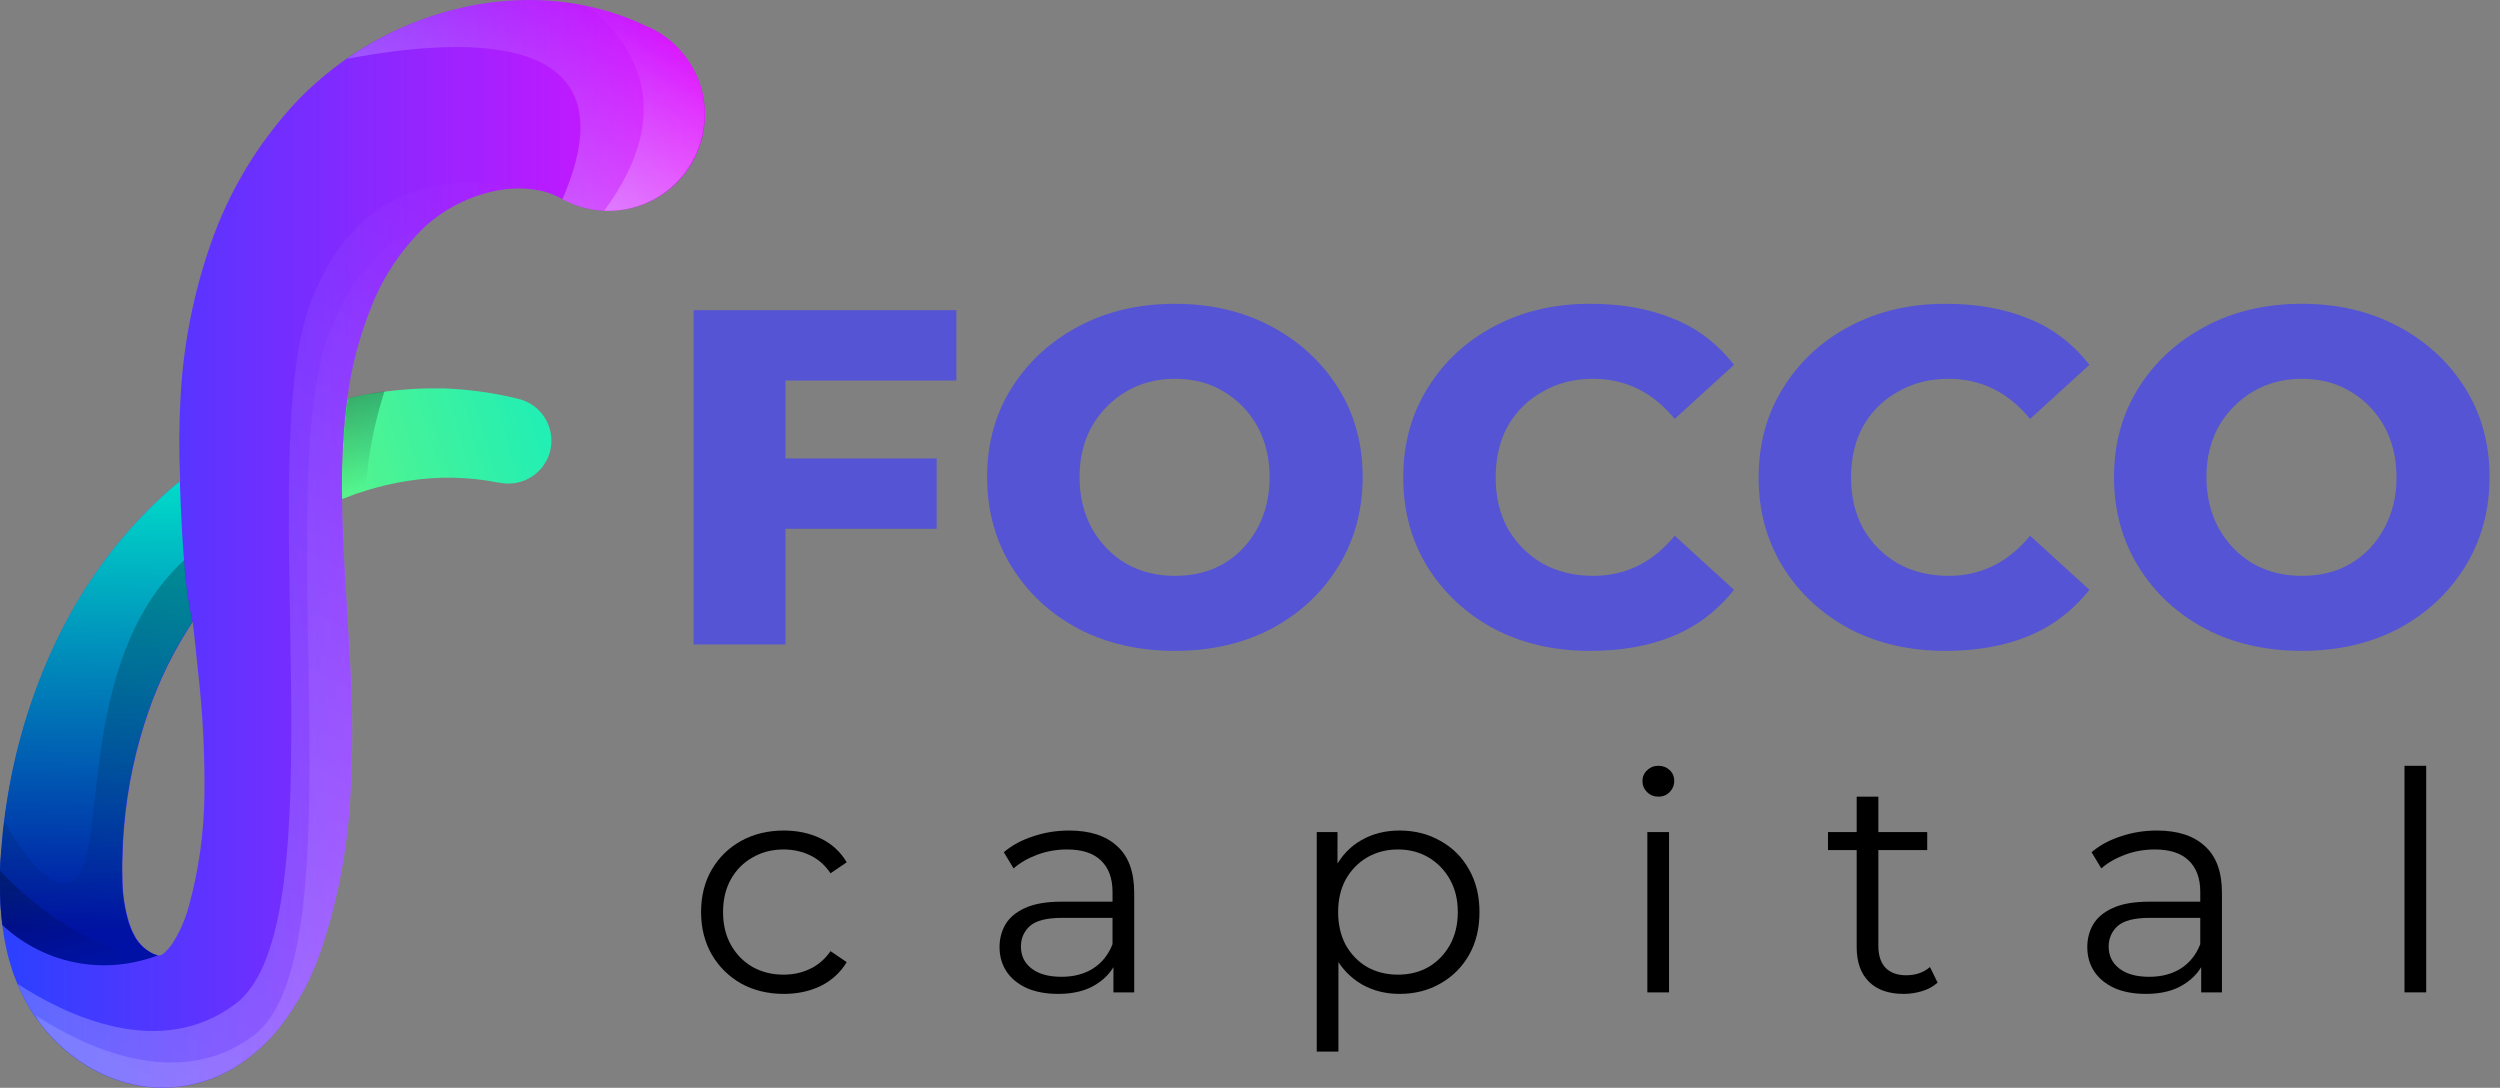
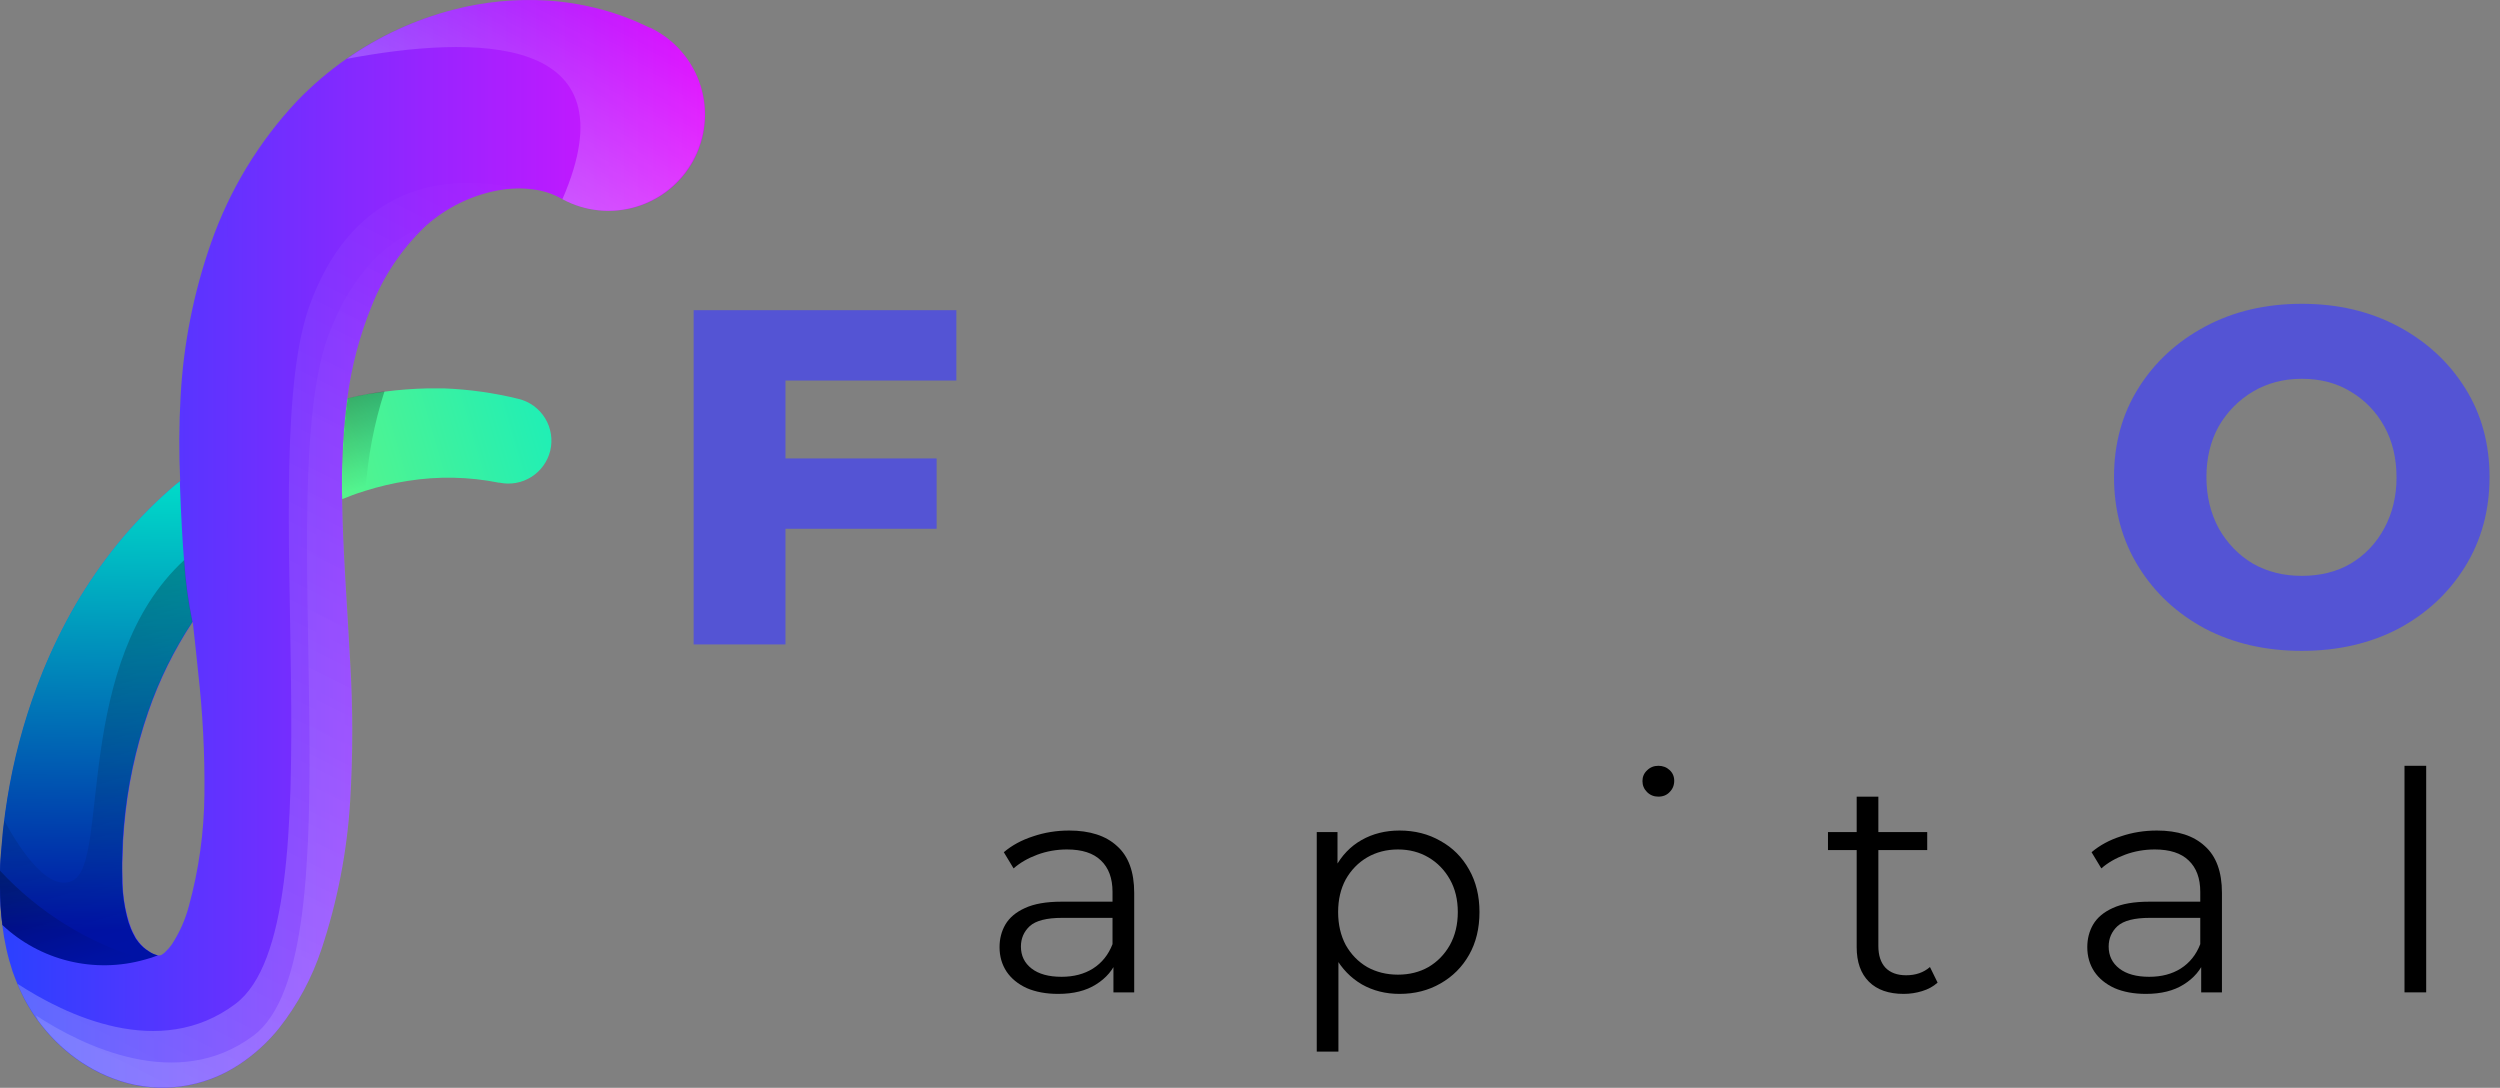
<svg xmlns="http://www.w3.org/2000/svg" width="131" height="57" viewBox="0 0 131 57" fill="none">
  <rect x="0" y="0" width="131" height="57" fill="#808080" stroke="none" />
  <path d="M28.832 23.621C28.692 24.188 28.338 24.679 27.845 24.991C27.351 25.302 26.756 25.411 26.184 25.293H26.141C24.566 24.977 22.947 24.946 21.361 25.2C20.607 25.317 19.863 25.491 19.136 25.72C18.822 25.816 18.507 25.922 18.203 26.051C18.11 26.081 18.017 26.117 17.928 26.154C17.891 24.599 17.956 23.045 18.123 21.499C18.146 21.291 18.173 21.085 18.203 20.88C18.573 20.788 18.951 20.708 19.328 20.642H19.345C19.61 20.602 19.874 20.559 20.142 20.523C20.897 20.425 21.656 20.368 22.417 20.351C22.695 20.351 22.976 20.351 23.254 20.351C24.577 20.401 25.891 20.586 27.177 20.903C27.756 21.045 28.255 21.411 28.566 21.92C28.876 22.43 28.972 23.041 28.832 23.621Z" fill="url(#paint0_linear_32_190)" />
  <path d="M34.04 1.449L33.834 1.353C32.875 0.896 31.865 0.552 30.825 0.33C30.122 0.175 29.409 0.075 28.69 0.029C27.02 -0.072 25.344 0.092 23.725 0.516C21.735 1.034 19.852 1.901 18.164 3.075C17.234 3.724 16.37 4.461 15.582 5.276C13.556 7.43 12.009 9.987 11.04 12.78C10.143 15.353 9.613 18.038 9.464 20.758C9.381 22.24 9.373 23.725 9.441 25.207C9.249 25.359 9.06 25.518 8.875 25.68C7.895 26.547 6.987 27.493 6.161 28.507C5.348 29.518 4.611 30.586 3.956 31.705C3.312 32.825 2.745 33.987 2.258 35.184C1.297 37.558 0.635 40.042 0.288 42.579L0.169 43.529C0.139 43.86 0.116 44.165 0.086 44.483C0.027 45.115 0.004 45.77 0 46.469C-0.003 47.144 0.037 47.818 0.123 48.488C0.22 49.309 0.4 50.119 0.659 50.904C0.742 51.13 0.824 51.351 0.914 51.566C0.983 51.732 1.056 51.898 1.139 52.066L1.278 52.354L1.45 52.659C1.563 52.864 1.688 53.05 1.814 53.242C1.871 53.324 1.927 53.407 1.99 53.486C2.472 54.149 3.042 54.743 3.685 55.251C4.453 55.863 5.324 56.333 6.257 56.641C7.296 56.981 8.398 57.081 9.481 56.935C10.565 56.789 11.601 56.4 12.513 55.797C13.31 55.275 14.02 54.631 14.615 53.887C15.594 52.645 16.348 51.241 16.843 49.739C17.674 47.241 18.178 44.645 18.342 42.017C18.493 39.556 18.493 37.089 18.342 34.628C18.187 31.665 17.962 28.832 17.925 26.154C17.889 24.6 17.954 23.045 18.121 21.5C18.144 21.291 18.17 21.086 18.2 20.881C18.415 19.212 18.846 17.579 19.481 16.021C20.096 14.472 21.033 13.071 22.232 11.913L22.344 11.807C23.379 10.896 24.635 10.271 25.986 9.996C26.349 9.924 26.718 9.884 27.088 9.877C27.35 9.869 27.613 9.884 27.873 9.92C28.402 9.973 28.916 10.133 29.382 10.39L29.471 10.437L29.713 10.559C30.326 10.855 30.993 11.021 31.673 11.046C32.837 11.098 33.983 10.745 34.916 10.048C35.85 9.351 36.514 8.352 36.794 7.222C37.075 6.091 36.956 4.898 36.457 3.845C35.957 2.792 35.109 1.944 34.056 1.446L34.04 1.449ZM9.895 47.485C9.709 48.19 9.411 48.86 9.014 49.471C8.898 49.636 8.765 49.788 8.617 49.925C8.565 49.972 8.507 50.012 8.445 50.044C8.428 50.044 8.388 50.08 8.273 50.06C8.104 50.023 7.944 49.952 7.803 49.852C7.606 49.725 7.432 49.565 7.289 49.379C7.25 49.334 7.215 49.286 7.183 49.236L7.134 49.167L7.084 49.074C7.008 48.938 6.939 48.797 6.879 48.654C6.601 47.901 6.449 47.108 6.429 46.307C6.409 45.837 6.399 45.34 6.429 44.824L6.455 44.052L6.511 43.284C6.685 41.24 7.112 39.225 7.783 37.286C8.354 35.628 9.133 34.049 10.1 32.586C10.199 33.476 10.295 34.347 10.381 35.211C10.623 37.34 10.734 39.483 10.712 41.626C10.694 43.606 10.42 45.576 9.895 47.485Z" fill="url(#paint1_linear_32_190)" />
  <path d="M7.803 49.852C7.944 49.952 8.104 50.023 8.273 50.06C8.048 50.15 7.818 50.225 7.584 50.285C6.289 50.652 4.922 50.677 3.614 50.359C2.307 50.04 1.104 49.389 0.123 48.468C0.037 47.798 -0.003 47.124 0 46.449C0 46.167 0 45.893 0 45.624C0 45.231 0.037 44.853 0.07 44.476C0.1 44.145 0.123 43.84 0.153 43.523L0.219 42.996L0.272 42.572C0.338 42.093 0.417 41.616 0.503 41.139C0.878 39.099 1.46 37.102 2.241 35.181C2.729 33.989 3.296 32.831 3.939 31.715C4.595 30.596 5.332 29.527 6.144 28.517C6.97 27.503 7.878 26.557 8.858 25.69C9.044 25.528 9.233 25.359 9.425 25.217C9.425 25.217 9.477 27.289 9.643 29.348C9.709 30.437 9.854 31.52 10.077 32.589C9.11 34.052 8.331 35.631 7.759 37.289C7.089 39.228 6.662 41.243 6.488 43.288L6.432 44.056L6.406 44.827C6.382 45.343 6.406 45.84 6.406 46.31C6.429 46.878 6.509 47.442 6.644 47.995C6.696 48.221 6.767 48.442 6.856 48.657C6.916 48.801 6.985 48.941 7.061 49.077L7.111 49.17L7.16 49.239C7.192 49.29 7.227 49.337 7.266 49.382C7.416 49.569 7.598 49.728 7.803 49.852Z" fill="url(#paint2_linear_32_190)" />
  <path opacity="0.32" d="M20.147 20.507C19.604 22.195 19.27 23.944 19.154 25.714C18.747 25.84 18.343 25.982 17.945 26.141C17.909 24.587 17.974 23.032 18.141 21.487C18.164 21.278 18.19 21.073 18.22 20.868C18.591 20.775 18.968 20.695 19.346 20.629C19.604 20.586 19.875 20.543 20.147 20.507Z" fill="url(#paint3_linear_32_190)" />
  <path opacity="0.31" d="M0.123 48.468C0.037 47.799 -0.003 47.124 0 46.449C0 46.168 0 45.893 0 45.625C2.055 47.834 4.67 49.445 7.567 50.286C6.275 50.649 4.911 50.673 3.606 50.355C2.302 50.036 1.102 49.387 0.123 48.468Z" fill="url(#paint4_linear_32_190)" />
  <path opacity="0.28" d="M7.803 49.852C7.944 49.952 8.104 50.023 8.273 50.06C8.048 50.15 7.818 50.225 7.584 50.285C6.289 50.652 4.922 50.677 3.614 50.359C2.307 50.04 1.104 49.389 0.123 48.468C0.037 47.798 -0.003 47.124 0 46.449C0 46.167 0 45.893 0 45.625C0 45.231 0.037 44.853 0.07 44.476C0.1 44.145 0.123 43.84 0.153 43.523L0.219 42.996C1.109 44.622 2.602 46.833 3.86 46.114C5.714 45.052 3.86 34.678 9.656 29.345C9.723 30.434 9.868 31.517 10.09 32.586C9.123 34.049 8.344 35.628 7.773 37.286C7.103 39.225 6.676 41.24 6.502 43.284L6.445 44.052L6.419 44.824C6.396 45.34 6.419 45.836 6.419 46.306C6.443 46.875 6.522 47.439 6.657 47.991C6.709 48.218 6.78 48.439 6.869 48.653C6.929 48.797 6.998 48.938 7.074 49.074L7.124 49.166L7.174 49.236C7.205 49.286 7.24 49.334 7.279 49.378C7.425 49.565 7.602 49.725 7.803 49.852Z" fill="url(#paint5_linear_32_190)" />
  <path opacity="0.27" d="M27.095 9.864C26.725 9.871 26.356 9.911 25.993 9.983C24.59 10.269 23.293 10.931 22.239 11.9C21.04 13.058 20.103 14.459 19.488 16.008C18.853 17.565 18.422 19.199 18.207 20.867C18.177 21.073 18.151 21.278 18.128 21.486C17.961 23.032 17.896 24.587 17.932 26.14C17.969 28.819 18.194 31.652 18.349 34.615C18.5 37.075 18.5 39.543 18.349 42.003C18.185 44.632 17.681 47.227 16.85 49.726C16.355 51.228 15.601 52.632 14.622 53.874C14.027 54.617 13.317 55.262 12.52 55.784C11.608 56.386 10.572 56.776 9.488 56.922C8.405 57.068 7.303 56.967 6.264 56.628C5.331 56.32 4.46 55.849 3.692 55.238C2.97 54.667 2.339 53.989 1.821 53.228C1.696 53.036 1.57 52.851 1.457 52.646L1.285 52.341L1.146 52.053C1.063 51.888 0.99 51.722 0.921 51.553C3.397 53.166 8.346 55.602 12.335 52.606C17.896 48.435 13.232 23.919 16.274 15.862C18.995 8.639 24.841 9.391 27.095 9.864Z" fill="url(#paint6_linear_32_190)" />
  <path opacity="0.17" d="M22.351 11.794L22.238 11.9C21.04 13.058 20.102 14.459 19.488 16.008C18.852 17.566 18.422 19.199 18.206 20.867C18.177 21.073 18.15 21.278 18.127 21.486C17.96 23.032 17.895 24.587 17.932 26.141C17.968 28.819 18.193 31.652 18.349 34.615C18.499 37.075 18.499 39.543 18.349 42.003C18.185 44.632 17.68 47.227 16.849 49.726C16.355 51.228 15.601 52.632 14.621 53.874C14.026 54.617 13.316 55.262 12.519 55.784C11.607 56.387 10.571 56.776 9.488 56.922C8.404 57.068 7.302 56.968 6.263 56.628C5.33 56.32 4.459 55.849 3.691 55.238C3.048 54.73 2.478 54.136 1.996 53.473C1.953 53.384 1.917 53.295 1.877 53.205C4.353 54.817 9.302 57.254 13.291 54.258C18.852 50.087 14.188 25.571 17.23 17.514C18.488 14.167 20.418 12.535 22.351 11.794Z" fill="url(#paint7_linear_32_190)" />
  <path opacity="0.3" d="M36.422 8.172C35.848 9.378 34.819 10.306 33.561 10.753C32.303 11.201 30.919 11.131 29.713 10.559L29.471 10.437C33.264 1.704 24.837 1.83 18.18 3.081C19.867 1.905 21.748 1.037 23.738 0.516C25.357 0.092 27.032 -0.072 28.703 0.029C30.486 0.139 32.232 0.589 33.847 1.353L34.052 1.449C35.258 2.027 36.185 3.059 36.63 4.32C37.074 5.581 36.999 6.967 36.422 8.172Z" fill="url(#paint8_linear_32_190)" />
-   <path opacity="0.3" d="M36.423 8.172C35.998 9.066 35.32 9.816 34.472 10.327C33.624 10.838 32.645 11.088 31.656 11.045C35.579 5.719 33.149 2.2 30.825 0.33C31.865 0.552 32.875 0.895 33.834 1.353L34.039 1.449C34.638 1.734 35.174 2.133 35.617 2.626C36.061 3.118 36.403 3.692 36.624 4.317C36.846 4.941 36.942 5.603 36.907 6.264C36.873 6.926 36.708 7.574 36.423 8.172Z" fill="url(#paint9_linear_32_190)" />
  <path d="M40.671 24.022H49.079V27.708H40.671V24.022ZM41.159 33.769H36.346V16.254H50.114V19.94H41.159V33.769Z" fill="#5454D4" />
-   <path d="M61.564 34.105C59.675 34.105 57.99 33.719 56.507 32.947C55.025 32.155 53.857 31.069 53.004 29.688C52.151 28.307 51.725 26.743 51.725 24.997C51.725 23.25 52.151 21.697 53.004 20.336C53.857 18.975 55.025 17.899 56.507 17.107C57.99 16.315 59.675 15.919 61.564 15.919C63.453 15.919 65.138 16.315 66.621 17.107C68.103 17.899 69.271 18.975 70.124 20.336C70.977 21.697 71.403 23.25 71.403 24.997C71.403 26.743 70.977 28.307 70.124 29.688C69.271 31.069 68.103 32.155 66.621 32.947C65.138 33.719 63.453 34.105 61.564 34.105ZM61.564 30.175C62.539 30.175 63.392 29.962 64.123 29.535C64.874 29.088 65.463 28.469 65.89 27.677C66.316 26.885 66.529 26.002 66.529 25.027C66.529 24.012 66.316 23.118 65.89 22.346C65.463 21.575 64.874 20.965 64.123 20.519C63.392 20.072 62.539 19.849 61.564 19.849C60.61 19.849 59.757 20.072 59.005 20.519C58.254 20.965 57.655 21.575 57.208 22.346C56.782 23.118 56.568 24.001 56.568 24.997C56.568 25.992 56.782 26.885 57.208 27.677C57.655 28.469 58.254 29.088 59.005 29.535C59.757 29.962 60.61 30.175 61.564 30.175Z" fill="#5454D4" />
-   <path d="M83.308 34.105C81.44 34.105 79.764 33.719 78.282 32.947C76.82 32.155 75.662 31.079 74.809 29.718C73.956 28.337 73.53 26.773 73.53 25.027C73.53 23.26 73.956 21.697 74.809 20.336C75.662 18.955 76.82 17.879 78.282 17.107C79.764 16.315 81.44 15.919 83.308 15.919C84.953 15.919 86.395 16.173 87.634 16.68C88.893 17.168 89.969 17.98 90.863 19.117L87.755 21.95C87.167 21.24 86.517 20.712 85.806 20.366C85.095 20.021 84.323 19.849 83.491 19.849C82.496 19.849 81.612 20.072 80.841 20.519C80.069 20.945 79.46 21.544 79.013 22.316C78.587 23.088 78.373 23.991 78.373 25.027C78.373 26.042 78.587 26.936 79.013 27.708C79.46 28.479 80.069 29.088 80.841 29.535C81.612 29.962 82.496 30.175 83.491 30.175C84.323 30.175 85.095 30.002 85.806 29.657C86.517 29.312 87.167 28.784 87.755 28.073L90.863 30.906C89.969 32.023 88.893 32.835 87.634 33.343C86.395 33.851 84.953 34.105 83.308 34.105Z" fill="#5454D4" />
-   <path d="M101.93 34.105C100.062 34.105 98.386 33.719 96.904 32.947C95.442 32.155 94.284 31.079 93.431 29.718C92.578 28.337 92.152 26.773 92.152 25.027C92.152 23.26 92.578 21.697 93.431 20.336C94.284 18.955 95.442 17.879 96.904 17.107C98.386 16.315 100.062 15.919 101.93 15.919C103.575 15.919 105.017 16.173 106.256 16.68C107.515 17.168 108.591 17.98 109.485 19.117L106.377 21.95C105.789 21.24 105.139 20.712 104.428 20.366C103.717 20.021 102.946 19.849 102.113 19.849C101.118 19.849 100.234 20.072 99.463 20.519C98.691 20.945 98.082 21.544 97.635 22.316C97.209 23.088 96.995 23.991 96.995 25.027C96.995 26.042 97.209 26.936 97.635 27.708C98.082 28.479 98.691 29.088 99.463 29.535C100.234 29.962 101.118 30.175 102.113 30.175C102.946 30.175 103.717 30.002 104.428 29.657C105.139 29.312 105.789 28.784 106.377 28.073L109.485 30.906C108.591 32.023 107.515 32.835 106.256 33.343C105.017 33.851 103.575 34.105 101.93 34.105Z" fill="#5454D4" />
  <path d="M120.613 34.105C118.724 34.105 117.039 33.719 115.556 32.947C114.074 32.155 112.906 31.069 112.053 29.688C111.2 28.307 110.774 26.743 110.774 24.997C110.774 23.25 111.2 21.697 112.053 20.336C112.906 18.975 114.074 17.899 115.556 17.107C117.039 16.315 118.724 15.919 120.613 15.919C122.502 15.919 124.187 16.315 125.67 17.107C127.152 17.899 128.32 18.975 129.173 20.336C130.026 21.697 130.452 23.25 130.452 24.997C130.452 26.743 130.026 28.307 129.173 29.688C128.32 31.069 127.152 32.155 125.67 32.947C124.187 33.719 122.502 34.105 120.613 34.105ZM120.613 30.175C121.588 30.175 122.441 29.962 123.172 29.535C123.923 29.088 124.512 28.469 124.939 27.677C125.365 26.885 125.578 26.002 125.578 25.027C125.578 24.012 125.365 23.118 124.939 22.346C124.512 21.575 123.923 20.965 123.172 20.519C122.441 20.072 121.588 19.849 120.613 19.849C119.659 19.849 118.806 20.072 118.054 20.519C117.303 20.965 116.704 21.575 116.257 22.346C115.831 23.118 115.617 24.001 115.617 24.997C115.617 25.992 115.831 26.885 116.257 27.677C116.704 28.469 117.303 29.088 118.054 29.535C118.806 29.962 119.659 30.175 120.613 30.175Z" fill="#5454D4" />
-   <path d="M41.072 52.08C40.24 52.08 39.494 51.899 38.832 51.536C38.182 51.163 37.67 50.656 37.296 50.016C36.923 49.365 36.736 48.624 36.736 47.792C36.736 46.949 36.923 46.208 37.296 45.568C37.67 44.928 38.182 44.427 38.832 44.064C39.494 43.701 40.24 43.52 41.072 43.52C41.787 43.52 42.432 43.659 43.008 43.936C43.584 44.213 44.038 44.629 44.368 45.184L43.52 45.76C43.232 45.333 42.875 45.019 42.448 44.816C42.022 44.613 41.558 44.512 41.056 44.512C40.459 44.512 39.92 44.651 39.44 44.928C38.96 45.195 38.582 45.573 38.304 46.064C38.027 46.555 37.888 47.131 37.888 47.792C37.888 48.453 38.027 49.029 38.304 49.52C38.582 50.011 38.96 50.395 39.44 50.672C39.92 50.939 40.459 51.072 41.056 51.072C41.558 51.072 42.022 50.971 42.448 50.768C42.875 50.565 43.232 50.256 43.52 49.84L44.368 50.416C44.038 50.96 43.584 51.376 43.008 51.664C42.432 51.941 41.787 52.08 41.072 52.08Z" fill="black" />
  <path d="M58.344 52V50.144L58.296 49.84V46.736C58.296 46.021 58.093 45.472 57.688 45.088C57.293 44.704 56.701 44.512 55.912 44.512C55.368 44.512 54.851 44.603 54.36 44.784C53.869 44.965 53.453 45.205 53.112 45.504L52.6 44.656C53.027 44.293 53.539 44.016 54.136 43.824C54.733 43.621 55.363 43.52 56.024 43.52C57.112 43.52 57.949 43.792 58.536 44.336C59.133 44.869 59.432 45.685 59.432 46.784V52H58.344ZM55.448 52.08C54.819 52.08 54.269 51.979 53.8 51.776C53.341 51.563 52.989 51.275 52.744 50.912C52.499 50.539 52.376 50.112 52.376 49.632C52.376 49.195 52.477 48.8 52.68 48.448C52.893 48.085 53.235 47.797 53.704 47.584C54.184 47.36 54.824 47.248 55.624 47.248H58.52V48.096H55.656C54.845 48.096 54.28 48.24 53.96 48.528C53.651 48.816 53.496 49.173 53.496 49.6C53.496 50.08 53.683 50.464 54.056 50.752C54.429 51.04 54.952 51.184 55.624 51.184C56.264 51.184 56.813 51.04 57.272 50.752C57.741 50.453 58.083 50.027 58.296 49.472L58.552 50.256C58.339 50.811 57.965 51.253 57.432 51.584C56.909 51.915 56.248 52.08 55.448 52.08Z" fill="black" />
  <path d="M73.334 52.08C72.608 52.08 71.952 51.915 71.365 51.584C70.779 51.243 70.309 50.757 69.957 50.128C69.616 49.488 69.445 48.709 69.445 47.792C69.445 46.875 69.616 46.101 69.957 45.472C70.299 44.832 70.763 44.347 71.35 44.016C71.936 43.685 72.597 43.52 73.334 43.52C74.133 43.52 74.848 43.701 75.478 44.064C76.118 44.416 76.619 44.917 76.981 45.568C77.344 46.208 77.525 46.949 77.525 47.792C77.525 48.645 77.344 49.392 76.981 50.032C76.619 50.672 76.118 51.173 75.478 51.536C74.848 51.899 74.133 52.08 73.334 52.08ZM68.998 55.104V43.6H70.085V46.128L69.974 47.808L70.133 49.504V55.104H68.998ZM73.254 51.072C73.851 51.072 74.384 50.939 74.853 50.672C75.323 50.395 75.696 50.011 75.974 49.52C76.251 49.019 76.389 48.443 76.389 47.792C76.389 47.141 76.251 46.571 75.974 46.08C75.696 45.589 75.323 45.205 74.853 44.928C74.384 44.651 73.851 44.512 73.254 44.512C72.656 44.512 72.118 44.651 71.638 44.928C71.168 45.205 70.795 45.589 70.517 46.08C70.251 46.571 70.118 47.141 70.118 47.792C70.118 48.443 70.251 49.019 70.517 49.52C70.795 50.011 71.168 50.395 71.638 50.672C72.118 50.939 72.656 51.072 73.254 51.072Z" fill="black" />
-   <path d="M86.321 52V43.6H87.457V52H86.321ZM86.897 41.744C86.662 41.744 86.465 41.664 86.305 41.504C86.145 41.344 86.065 41.152 86.065 40.928C86.065 40.704 86.145 40.517 86.305 40.368C86.465 40.208 86.662 40.128 86.897 40.128C87.132 40.128 87.329 40.203 87.489 40.352C87.649 40.501 87.729 40.688 87.729 40.912C87.729 41.147 87.649 41.344 87.489 41.504C87.34 41.664 87.142 41.744 86.897 41.744Z" fill="black" />
+   <path d="M86.321 52V43.6V52H86.321ZM86.897 41.744C86.662 41.744 86.465 41.664 86.305 41.504C86.145 41.344 86.065 41.152 86.065 40.928C86.065 40.704 86.145 40.517 86.305 40.368C86.465 40.208 86.662 40.128 86.897 40.128C87.132 40.128 87.329 40.203 87.489 40.352C87.649 40.501 87.729 40.688 87.729 40.912C87.729 41.147 87.649 41.344 87.489 41.504C87.34 41.664 87.142 41.744 86.897 41.744Z" fill="black" />
  <path d="M99.754 52.08C98.965 52.08 98.357 51.867 97.93 51.44C97.503 51.013 97.29 50.411 97.29 49.632V41.744H98.426V49.568C98.426 50.059 98.549 50.437 98.794 50.704C99.05 50.971 99.413 51.104 99.882 51.104C100.383 51.104 100.799 50.96 101.13 50.672L101.53 51.488C101.306 51.691 101.034 51.84 100.714 51.936C100.405 52.032 100.085 52.08 99.754 52.08ZM95.786 44.544V43.6H100.986V44.544H95.786Z" fill="black" />
  <path d="M115.342 52V50.144L115.294 49.84V46.736C115.294 46.021 115.091 45.472 114.686 45.088C114.291 44.704 113.699 44.512 112.91 44.512C112.366 44.512 111.849 44.603 111.358 44.784C110.867 44.965 110.451 45.205 110.11 45.504L109.598 44.656C110.025 44.293 110.537 44.016 111.134 43.824C111.731 43.621 112.361 43.52 113.022 43.52C114.11 43.52 114.947 43.792 115.534 44.336C116.131 44.869 116.43 45.685 116.43 46.784V52H115.342ZM112.446 52.08C111.817 52.08 111.267 51.979 110.798 51.776C110.339 51.563 109.987 51.275 109.742 50.912C109.497 50.539 109.374 50.112 109.374 49.632C109.374 49.195 109.475 48.8 109.678 48.448C109.891 48.085 110.233 47.797 110.702 47.584C111.182 47.36 111.822 47.248 112.622 47.248H115.518V48.096H112.654C111.843 48.096 111.278 48.24 110.958 48.528C110.649 48.816 110.494 49.173 110.494 49.6C110.494 50.08 110.681 50.464 111.054 50.752C111.427 51.04 111.95 51.184 112.622 51.184C113.262 51.184 113.811 51.04 114.27 50.752C114.739 50.453 115.081 50.027 115.294 49.472L115.55 50.256C115.337 50.811 114.963 51.253 114.43 51.584C113.907 51.915 113.246 52.08 112.446 52.08Z" fill="black" />
  <path d="M125.996 52V40.128H127.132V52H125.996Z" fill="black" />
  <defs>
    <linearGradient id="paint0_linear_32_190" x1="-2.914" y1="30.553" x2="35.161" y2="19.427" gradientUnits="userSpaceOnUse">
      <stop stop-color="#BAFF3F" />
      <stop offset="1" stop-color="#00EBCE" />
    </linearGradient>
    <linearGradient id="paint1_linear_32_190" x1="0" y1="28.491" x2="36.916" y2="28.491" gradientUnits="userSpaceOnUse">
      <stop stop-color="#2A41FF" />
      <stop offset="1" stop-color="#DF11FF" />
    </linearGradient>
    <linearGradient id="paint2_linear_32_190" x1="4.959" y1="48.743" x2="5.191" y2="24.634" gradientUnits="userSpaceOnUse">
      <stop stop-color="#0012A5" />
      <stop offset="1" stop-color="#00E0CA" />
    </linearGradient>
    <linearGradient id="paint3_linear_32_190" x1="18.118" y1="20.186" x2="19.637" y2="25.356" gradientUnits="userSpaceOnUse">
      <stop />
      <stop offset="1" stop-opacity="0" />
    </linearGradient>
    <linearGradient id="paint4_linear_32_190" x1="2.278" y1="44.02" x2="4.294" y2="50.878" gradientUnits="userSpaceOnUse">
      <stop />
      <stop offset="1" stop-opacity="0" />
    </linearGradient>
    <linearGradient id="paint5_linear_32_190" x1="1.93" y1="28.845" x2="7.885" y2="49.09" gradientUnits="userSpaceOnUse">
      <stop />
      <stop offset="1" stop-opacity="0" />
    </linearGradient>
    <linearGradient id="paint6_linear_32_190" x1="0.424" y1="65.258" x2="28.476" y2="8.927" gradientUnits="userSpaceOnUse">
      <stop stop-color="white" />
      <stop offset="1" stop-color="white" stop-opacity="0" />
    </linearGradient>
    <linearGradient id="paint7_linear_32_190" x1="1.48" y1="64.927" x2="27.425" y2="12.82" gradientUnits="userSpaceOnUse">
      <stop stop-color="white" />
      <stop offset="1" stop-color="white" stop-opacity="0" />
    </linearGradient>
    <linearGradient id="paint8_linear_32_190" x1="24.903" y1="10.427" x2="30.431" y2="-0.669" gradientUnits="userSpaceOnUse">
      <stop stop-color="white" />
      <stop offset="1" stop-color="white" stop-opacity="0" />
    </linearGradient>
    <linearGradient id="paint9_linear_32_190" x1="29.663" y1="12.207" x2="34.95" y2="1.595" gradientUnits="userSpaceOnUse">
      <stop stop-color="white" />
      <stop offset="1" stop-color="white" stop-opacity="0" />
    </linearGradient>
  </defs>
</svg>